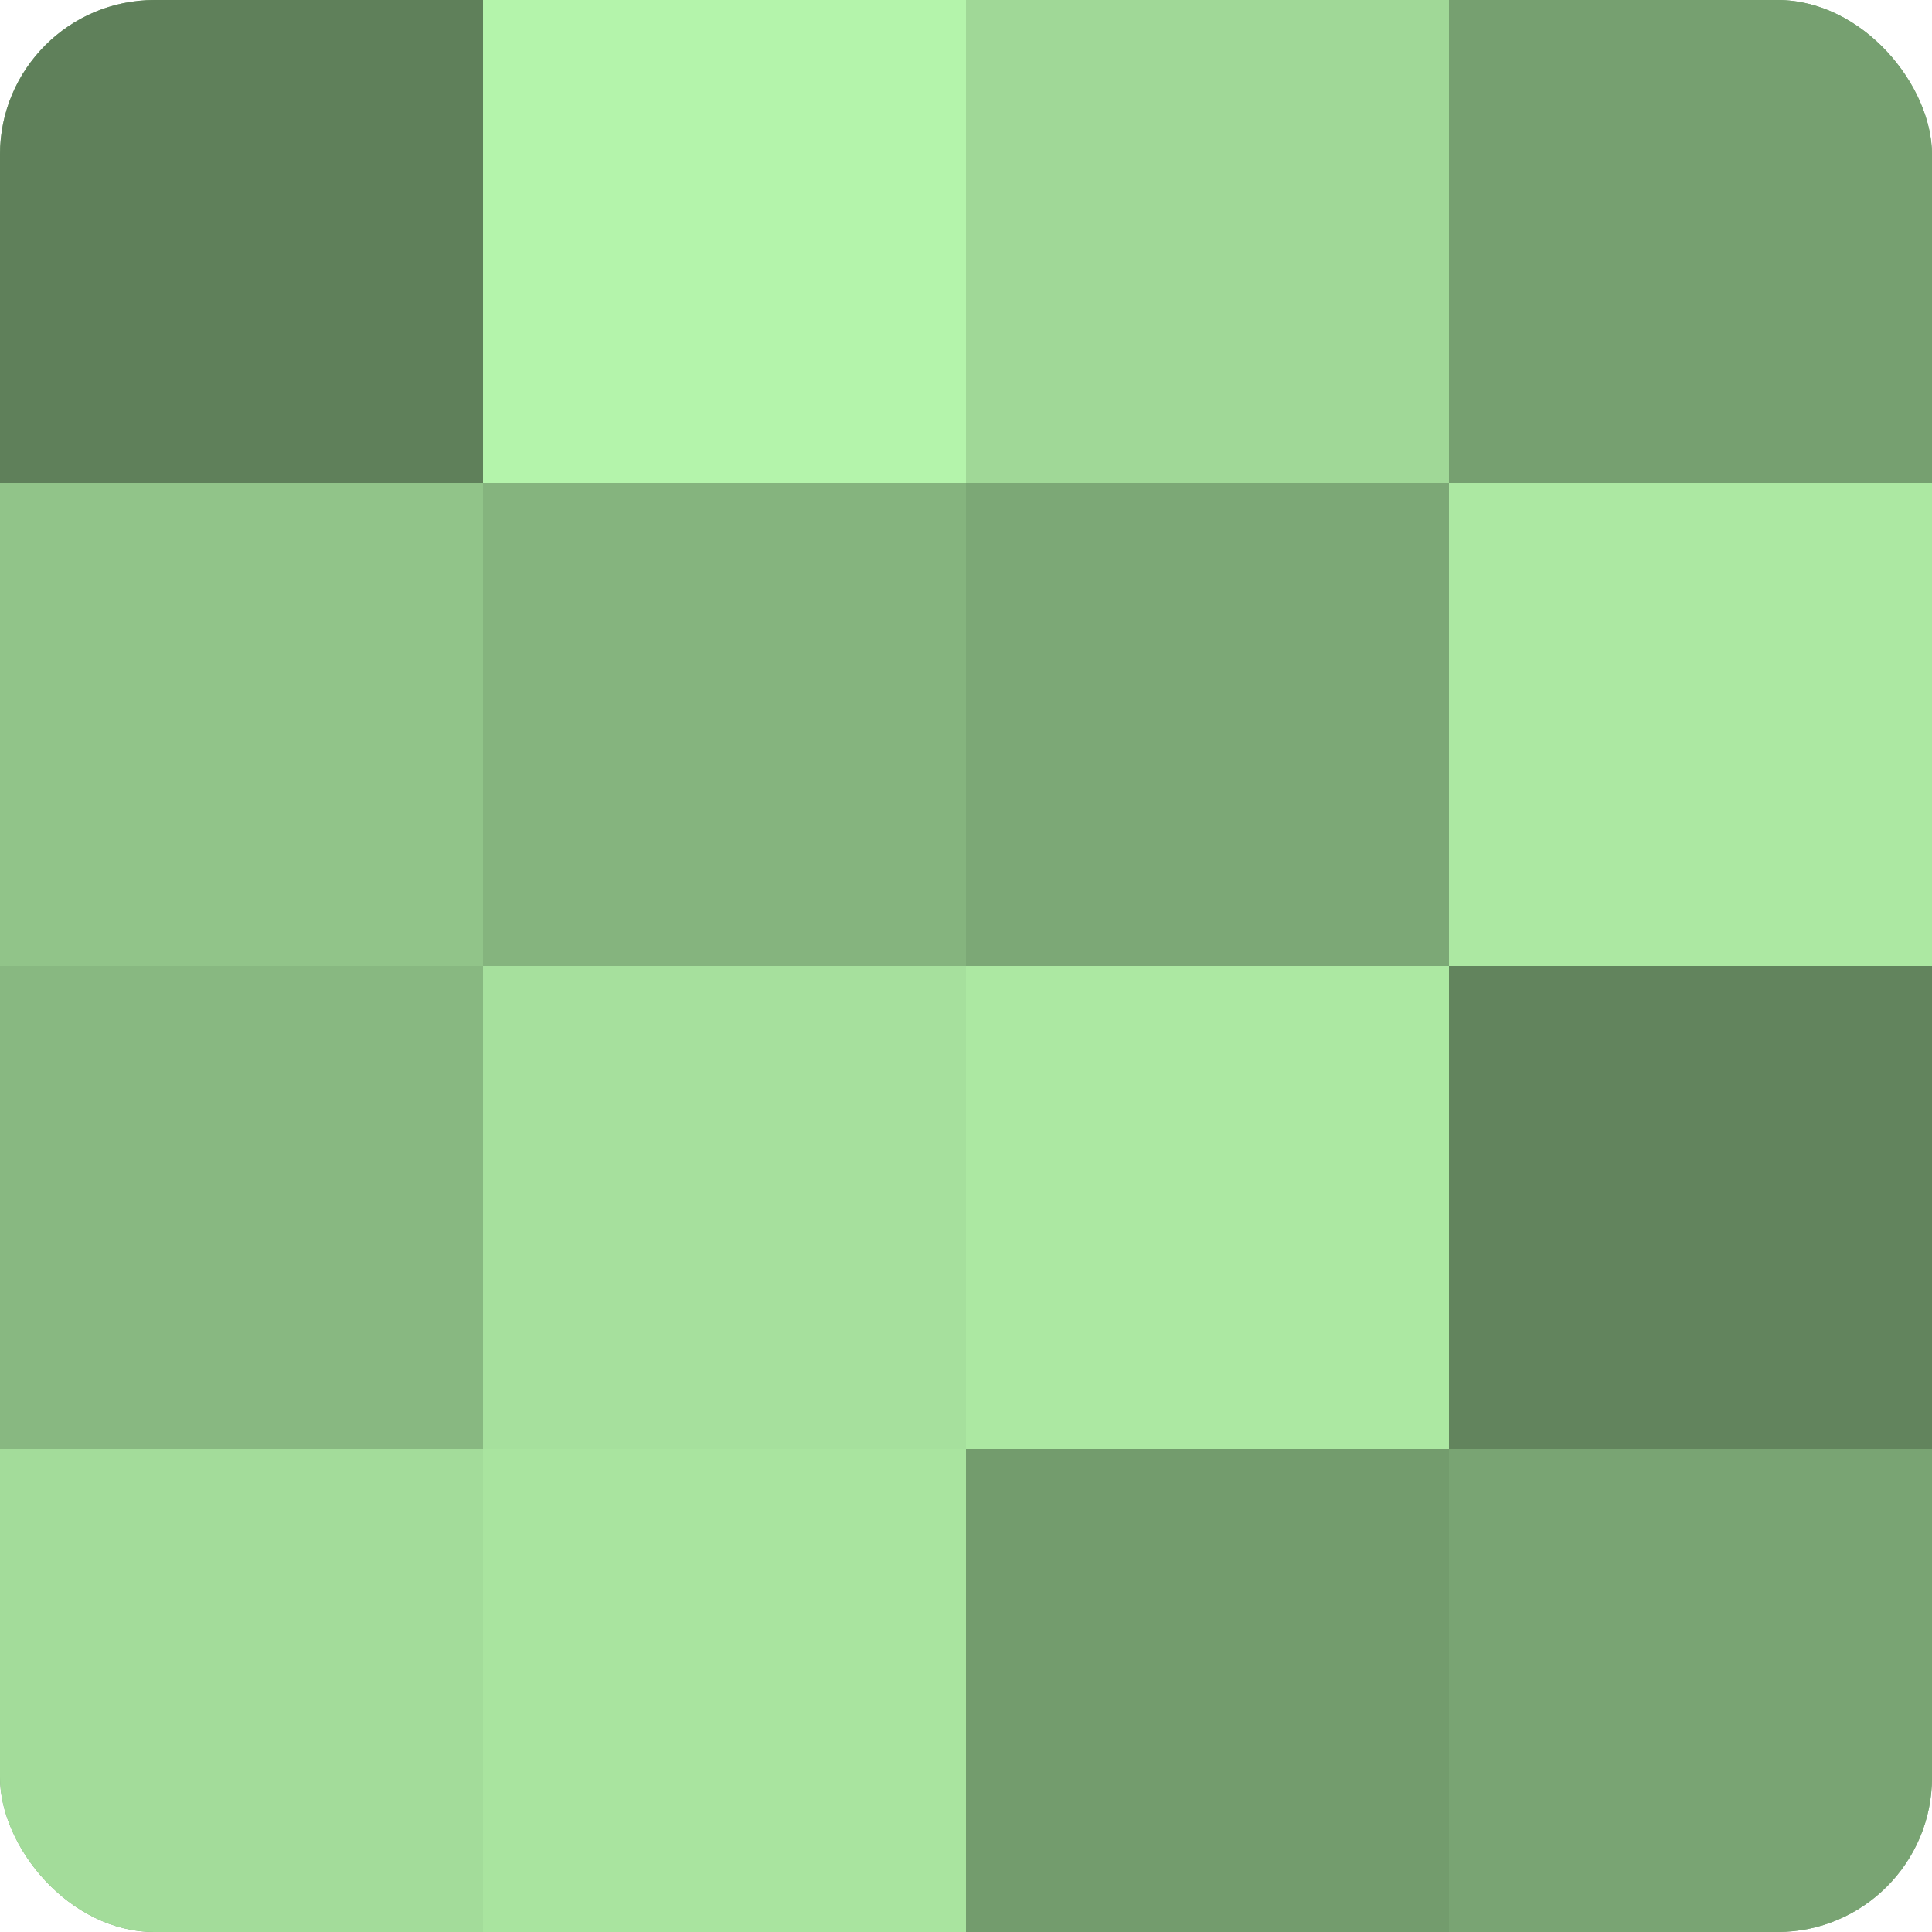
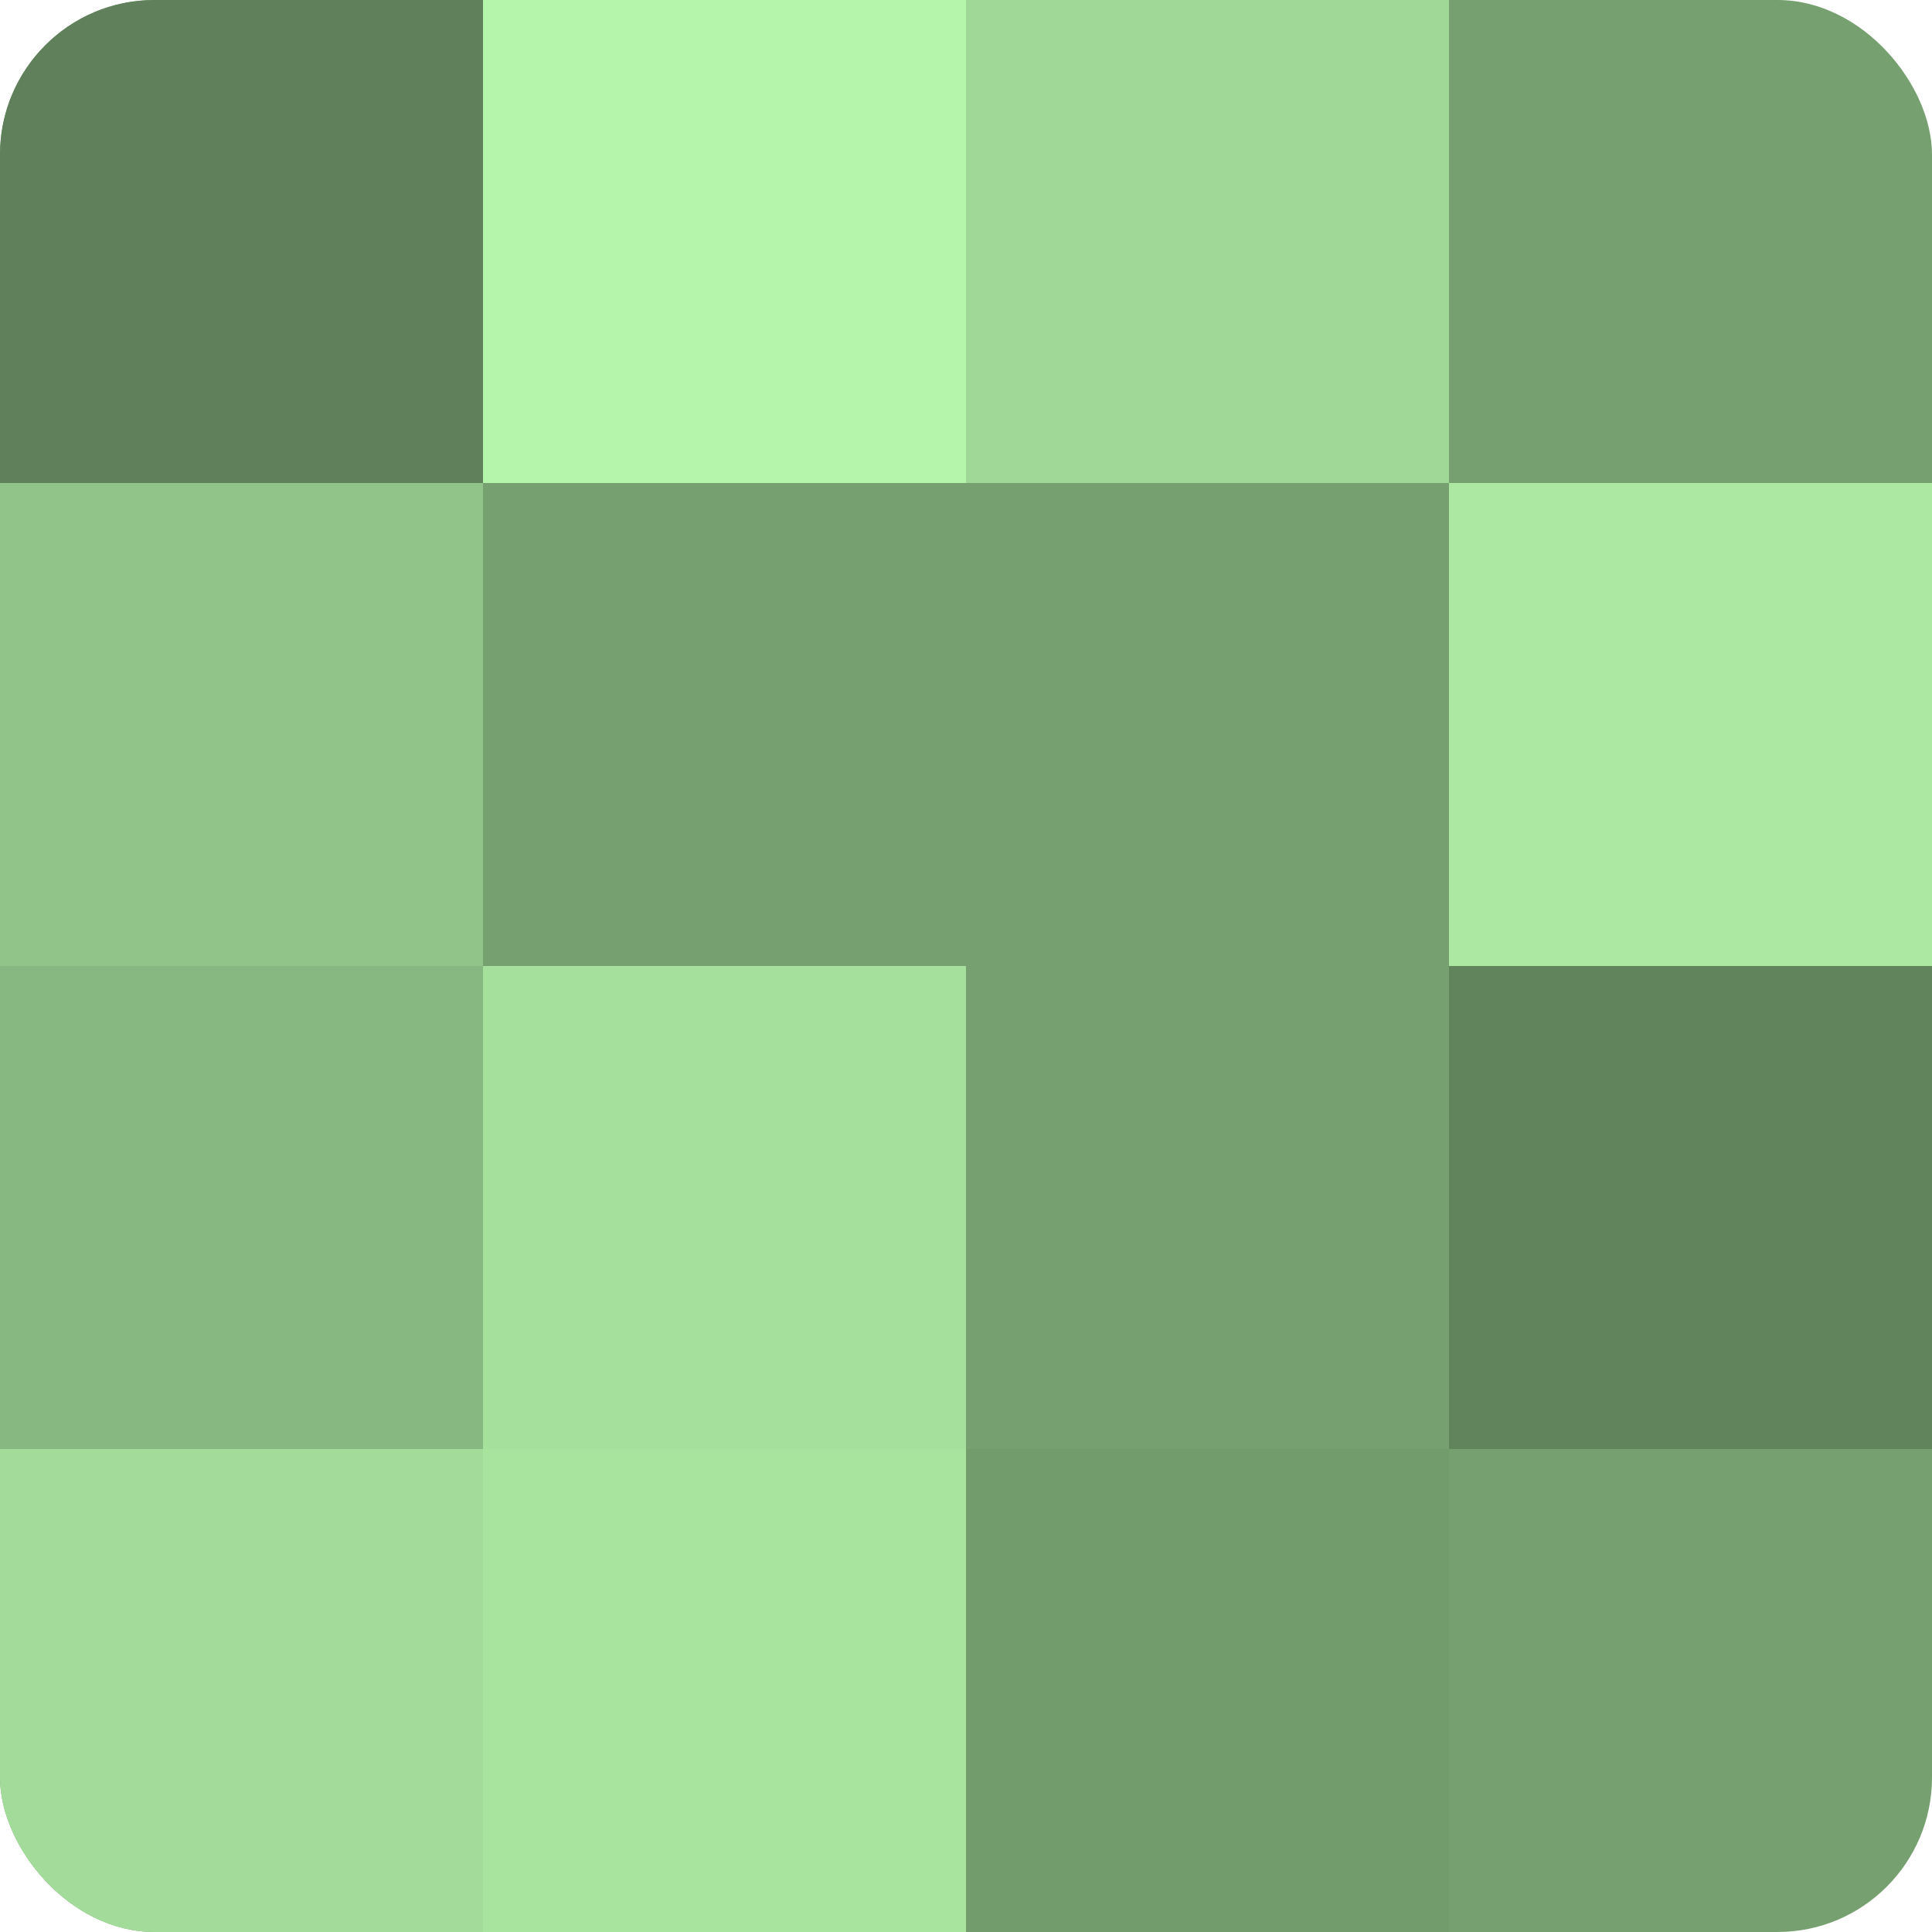
<svg xmlns="http://www.w3.org/2000/svg" width="60" height="60" viewBox="0 0 100 100" preserveAspectRatio="xMidYMid meet">
  <defs>
    <clipPath id="c" width="100" height="100">
      <rect width="100" height="100" rx="8" ry="8" />
    </clipPath>
  </defs>
  <g clip-path="url(#c)">
    <rect width="100" height="100" fill="#76a070" />
    <rect width="25" height="25" fill="#5f805a" />
    <rect y="25" width="25" height="25" fill="#91c489" />
    <rect y="50" width="25" height="25" fill="#88b881" />
    <rect y="75" width="25" height="25" fill="#a3dc9a" />
    <rect x="25" width="25" height="25" fill="#b4f4ab" />
-     <rect x="25" y="25" width="25" height="25" fill="#85b47e" />
    <rect x="25" y="50" width="25" height="25" fill="#a6e09d" />
    <rect x="25" y="75" width="25" height="25" fill="#a9e49f" />
    <rect x="50" width="25" height="25" fill="#a0d897" />
-     <rect x="50" y="25" width="25" height="25" fill="#7ca876" />
-     <rect x="50" y="50" width="25" height="25" fill="#ace8a2" />
    <rect x="50" y="75" width="25" height="25" fill="#739c6d" />
-     <rect x="75" width="25" height="25" fill="#76a070" />
    <rect x="75" y="25" width="25" height="25" fill="#ace8a2" />
    <rect x="75" y="50" width="25" height="25" fill="#62845d" />
-     <rect x="75" y="75" width="25" height="25" fill="#79a473" />
  </g>
</svg>